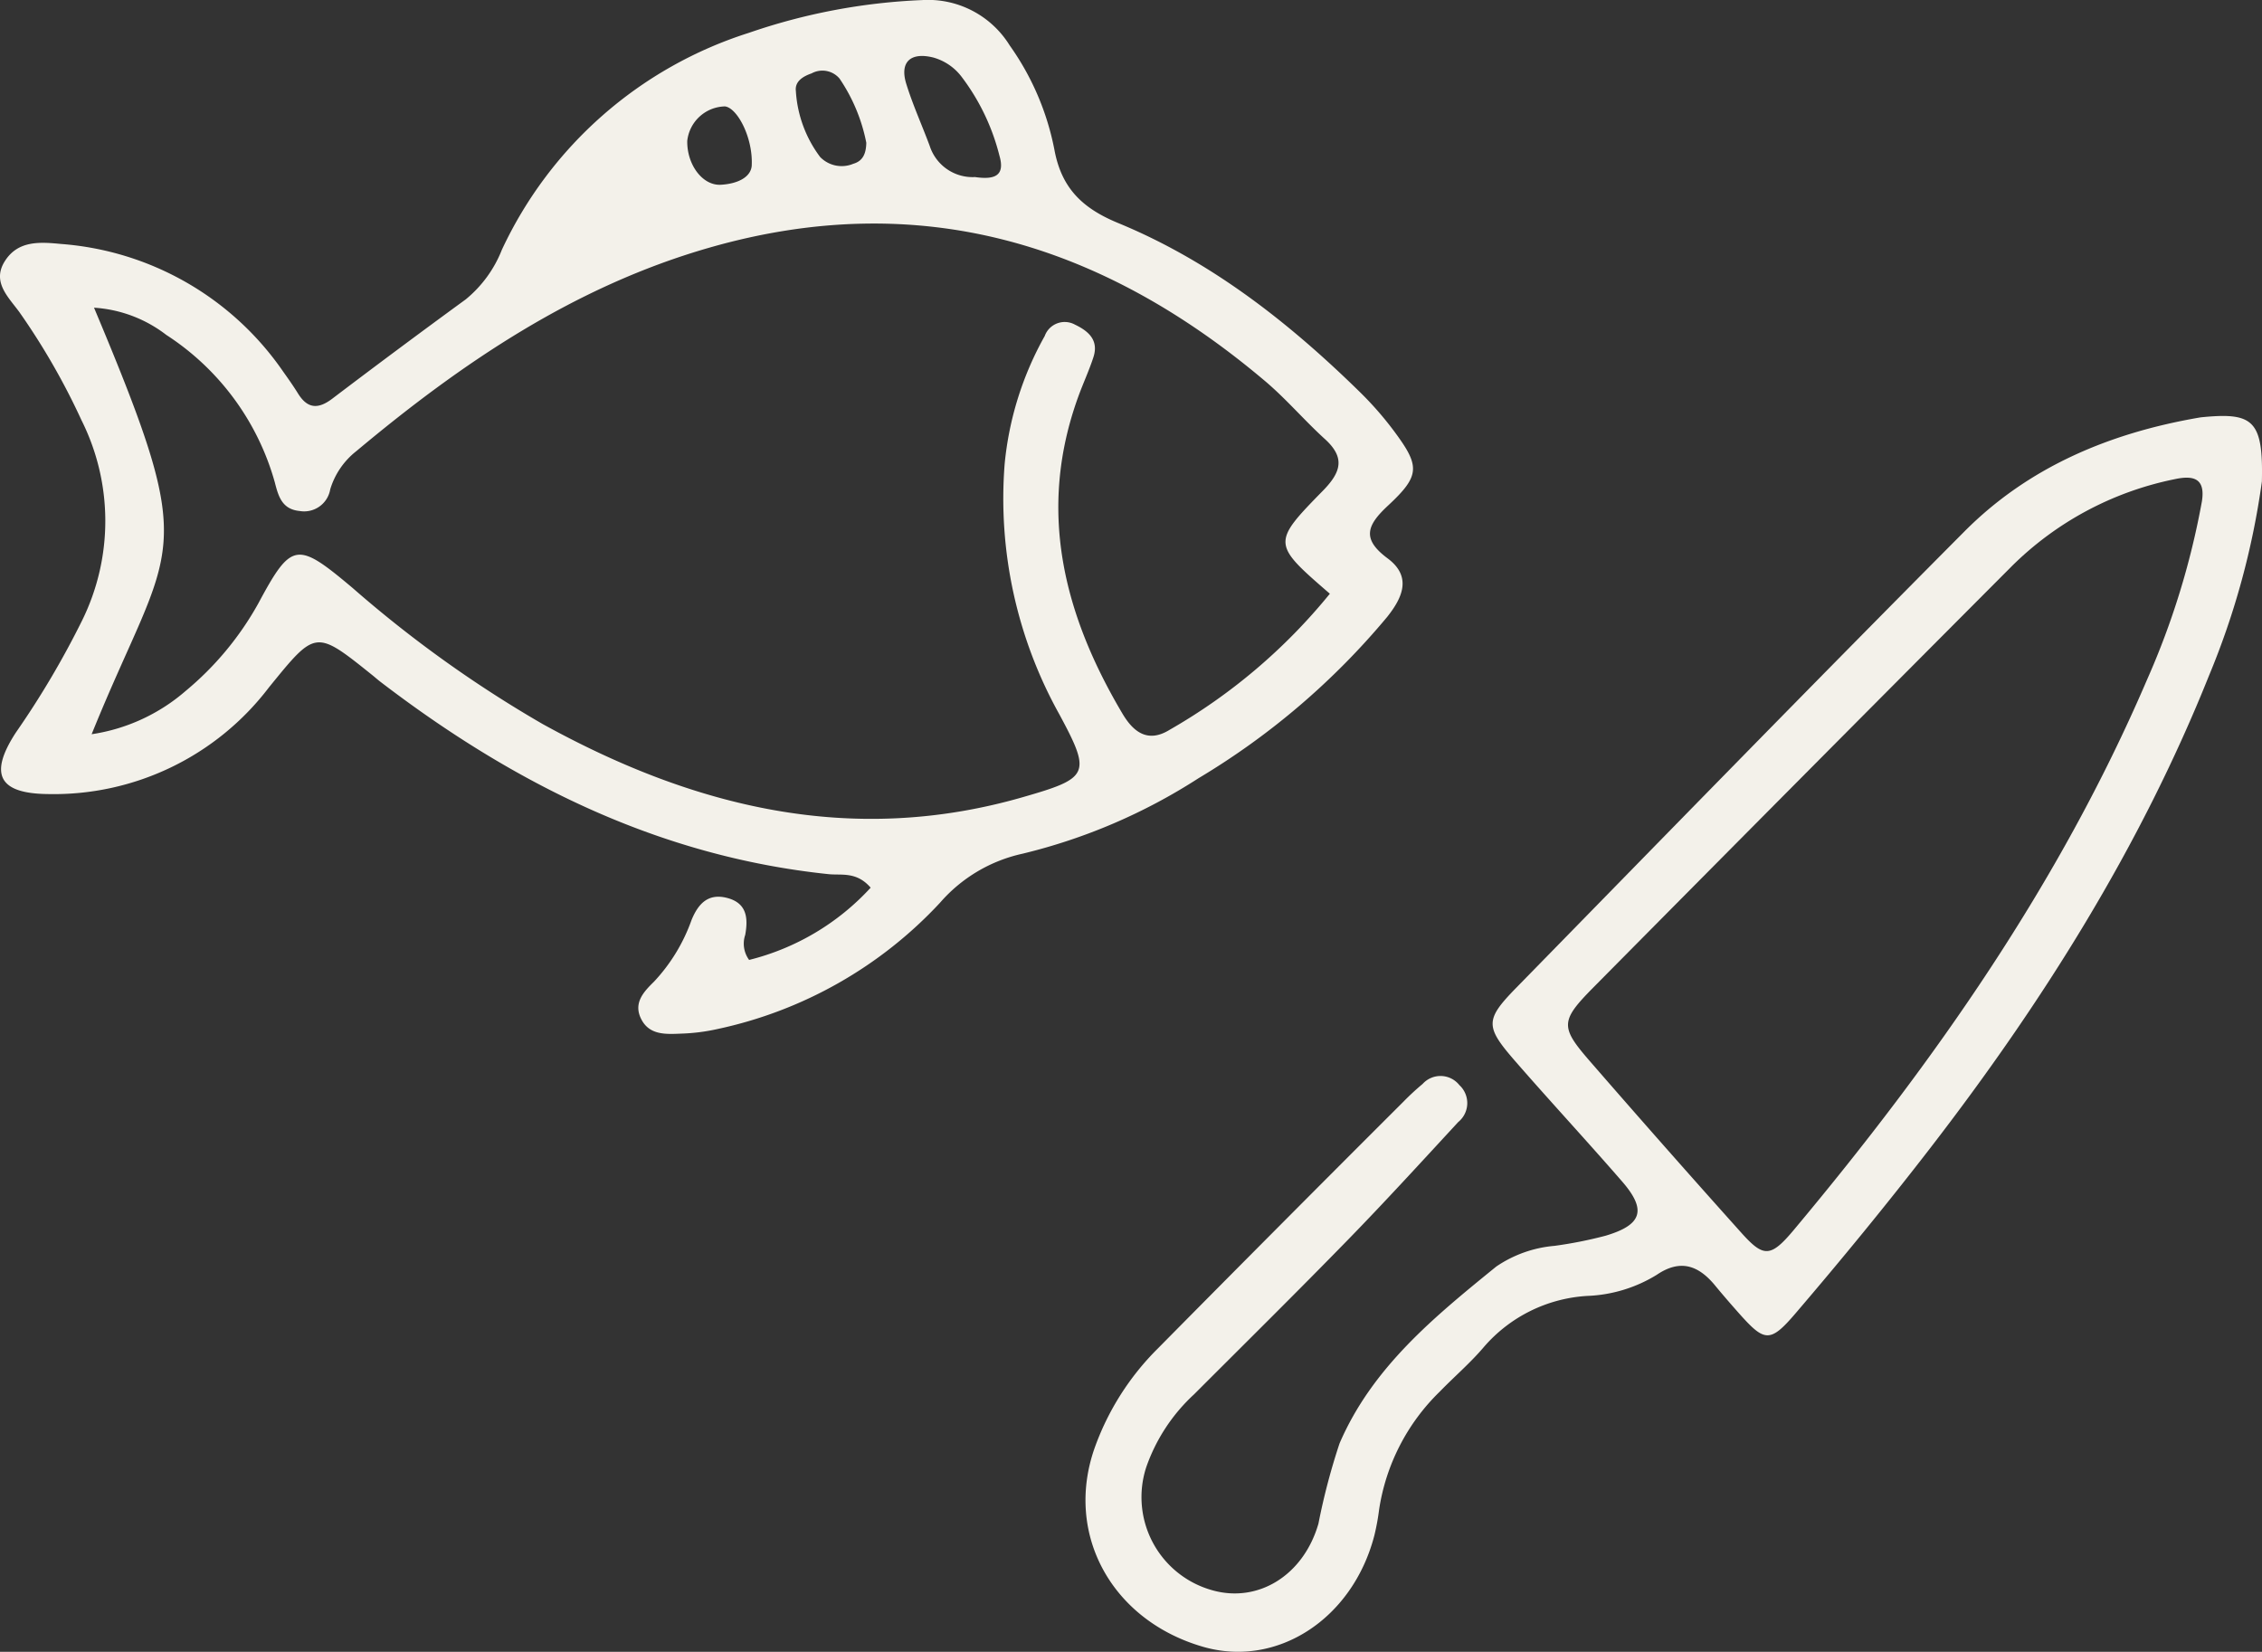
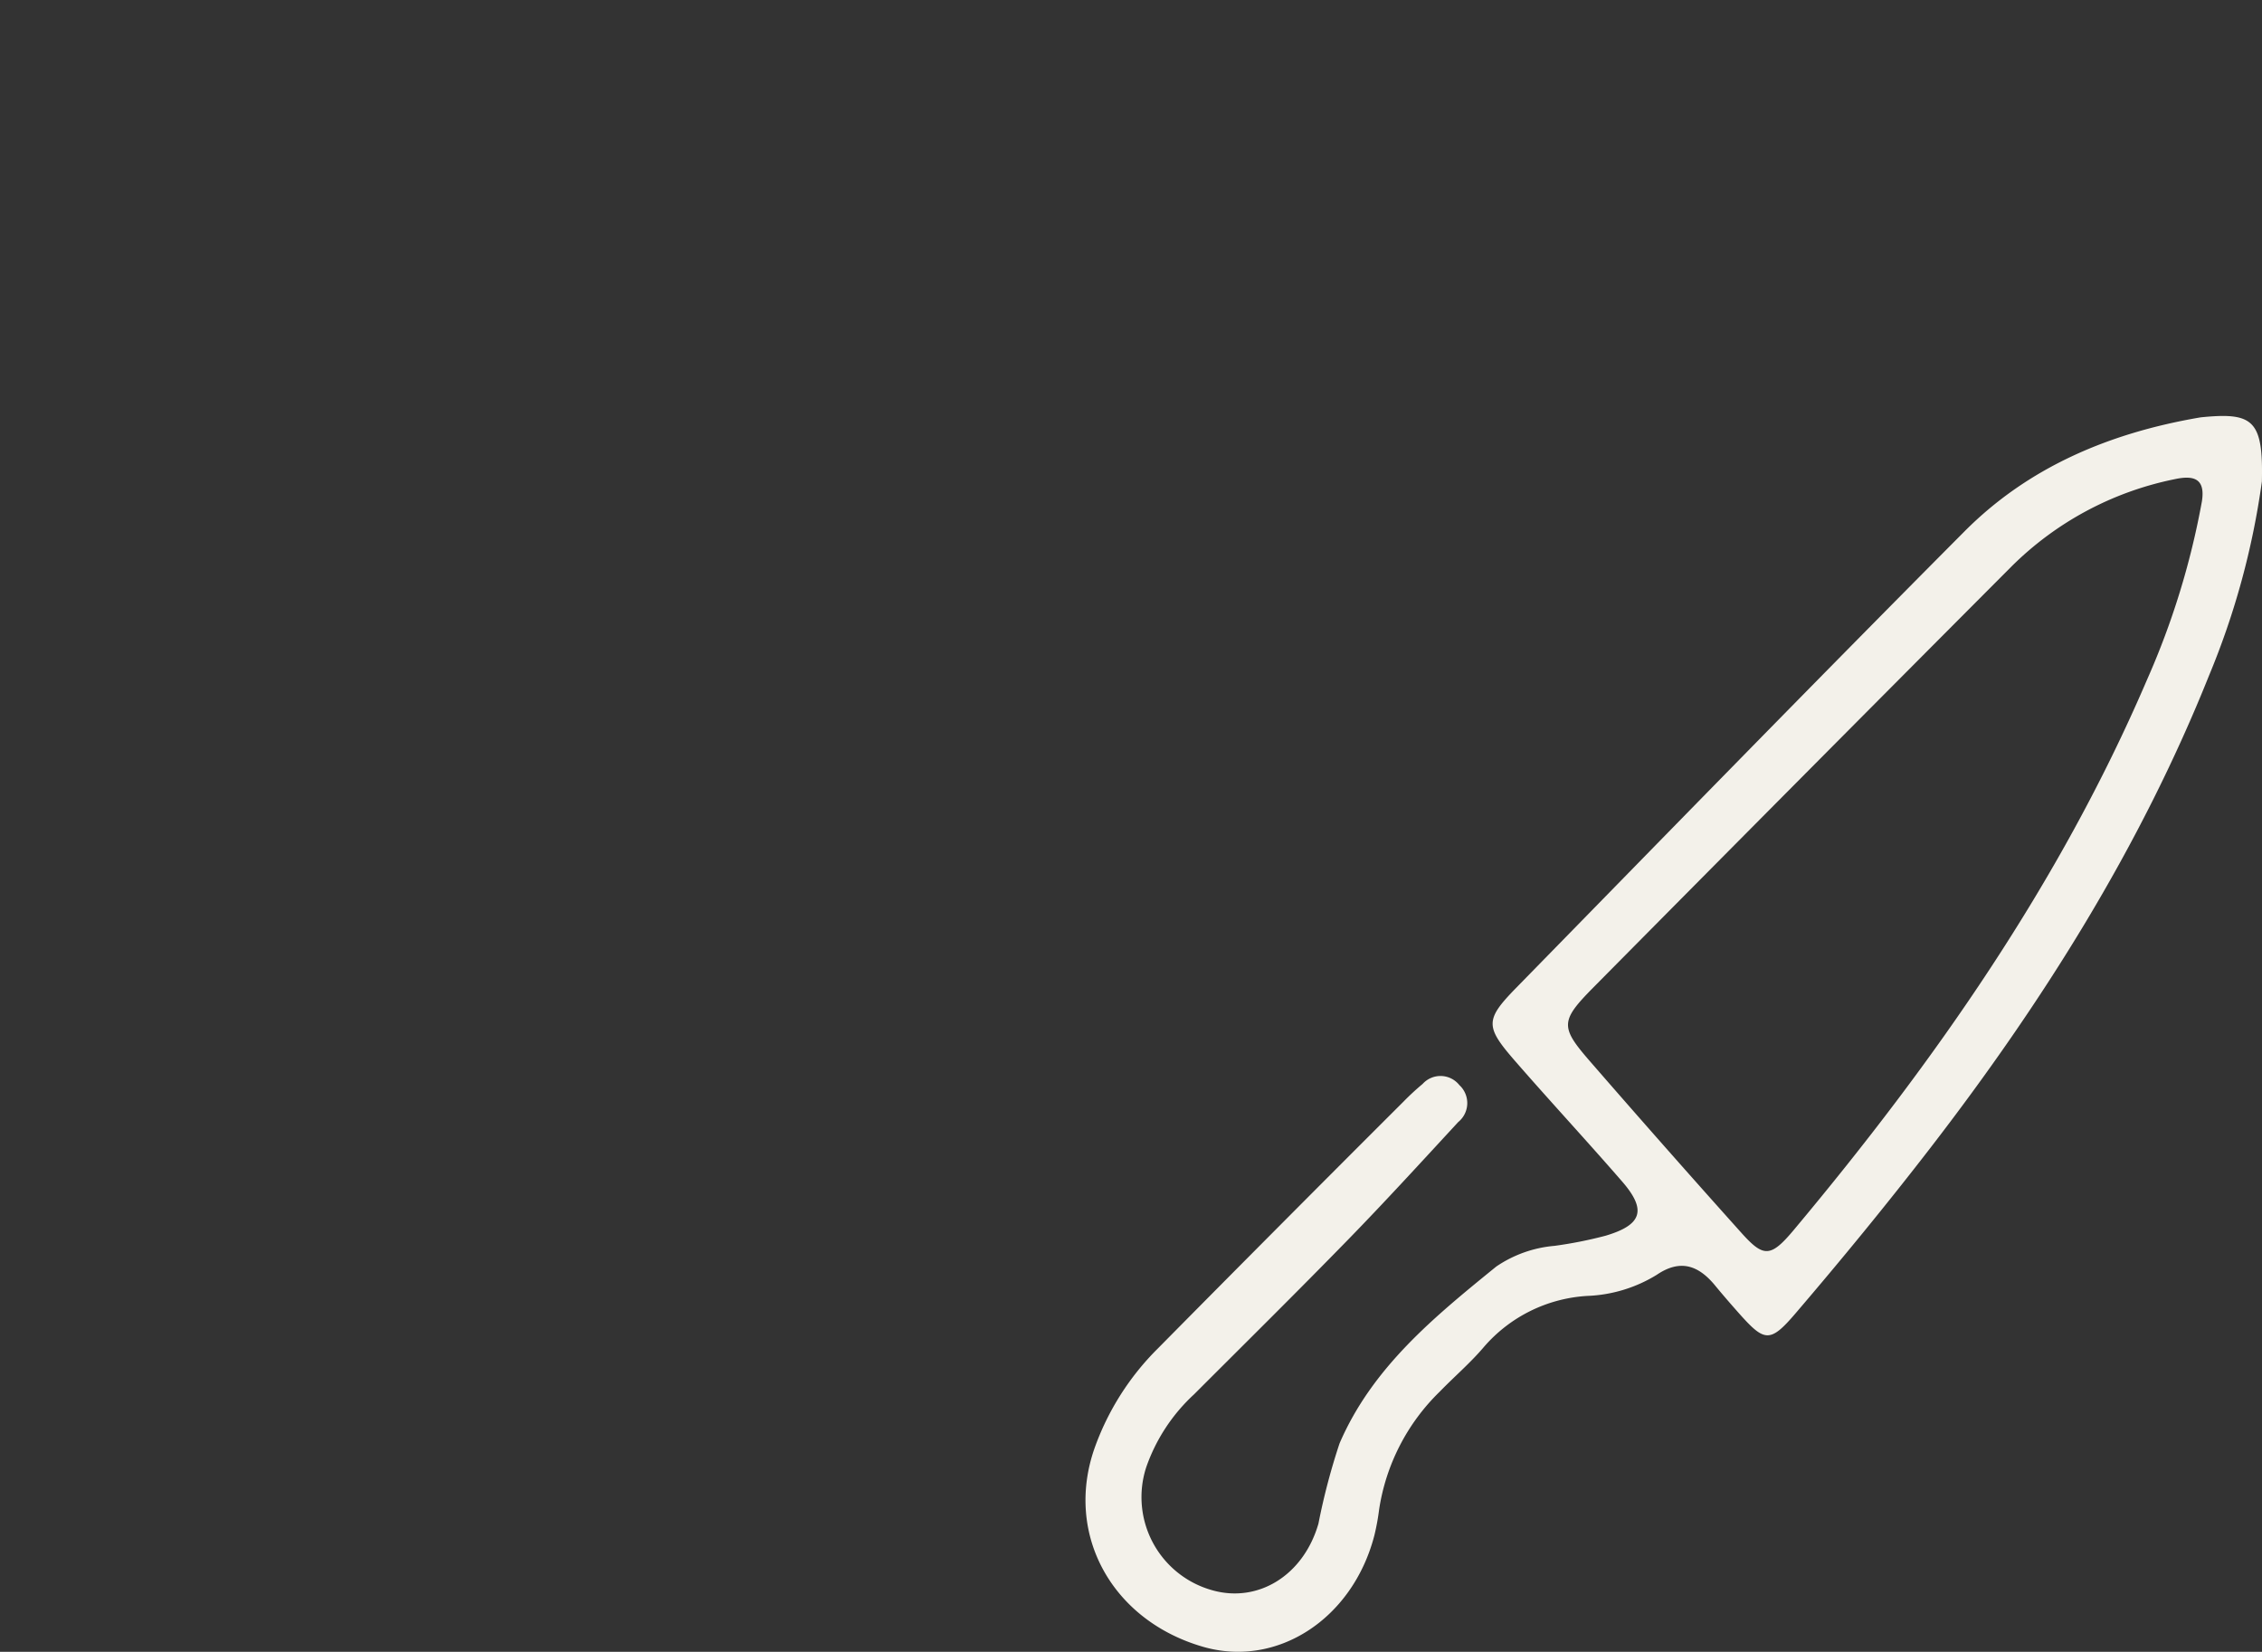
<svg xmlns="http://www.w3.org/2000/svg" width="148.948" height="108.778" viewBox="0 0 148.948 108.778">
  <rect x="0" y="0" width="148.948" height="108.778" fill="#333333" stroke="none" />
  <g id="Groupe_926" data-name="Groupe 926" transform="translate(-4067.521 746.808)">
    <path id="Tracé_1759" data-name="Tracé 1759" d="M552.992,370.05a51.507,51.507,0,0,1-3.479,12.766c-4.533,11.319-10.96,21.533-18.379,31.146-2.856,3.7-5.824,7.32-8.863,10.872-1.675,1.958-2.035,1.86-3.714-.024-.531-.6-1.054-1.2-1.56-1.816-1.087-1.324-2.283-1.777-3.85-.714a9.383,9.383,0,0,1-4.534,1.388,9.744,9.744,0,0,0-6.867,3.386c-.884,1.039-1.934,1.936-2.888,2.919a13.694,13.694,0,0,0-3.995,7.779,14.955,14.955,0,0,1-.309,1.682c-1.423,5.512-6.415,8.754-11.288,7.341-6-1.738-9.112-7.394-7.15-13.047a17.536,17.536,0,0,1,4.182-6.6q8.061-8.157,16.177-16.258a16.88,16.88,0,0,1,1.256-1.161,1.585,1.585,0,0,1,2.419.079,1.607,1.607,0,0,1-.075,2.431c-2.4,2.6-4.784,5.209-7.25,7.741-3.344,3.432-6.757,6.8-10.143,10.189a11.8,11.8,0,0,0-3.156,4.814,6.364,6.364,0,0,0,4.327,8.083c3.022.872,6.027-.951,7.017-4.381a42.866,42.866,0,0,1,1.39-5.284c2.162-5.016,6.249-8.336,10.32-11.646a8.019,8.019,0,0,1,3.838-1.362,27.837,27.837,0,0,0,3.355-.666c2.419-.717,2.721-1.7,1.09-3.576-2.317-2.67-4.724-5.263-7.045-7.93-1.982-2.278-1.988-2.713.087-4.835,9.812-10.032,19.6-20.084,29.5-30.037,4.239-4.265,9.583-6.487,15.457-7.5.112-.02.226-.029.34-.04,3.245-.3,3.886.283,3.791,4.261m-3.95,1.3c.244-1.55-.576-1.733-1.828-1.458a21.183,21.183,0,0,0-10.718,5.751q-13.787,13.831-27.523,27.712c-2.176,2.2-2.188,2.6-.256,4.828q4.94,5.688,9.972,11.3c1.487,1.663,1.942,1.682,3.492-.171,9.271-11.082,17.507-22.843,23.236-36.192a51.8,51.8,0,0,0,3.624-11.766" transform="translate(3663.468 -1085.136)" fill="#f3f1ea" />
-     <path id="Tracé_1760" data-name="Tracé 1760" d="M49.331,63.215a16.151,16.151,0,0,0,8-4.757c-.934-1.082-1.927-.8-2.782-.892C43.4,56.4,33.818,51.61,25.051,44.9c-.181-.138-.351-.292-.529-.435-3.763-3.02-3.727-2.991-6.817.808A17.8,17.8,0,0,1,3.13,52.292C-.1,52.255-.737,50.972,1.049,48.235A57.915,57.915,0,0,0,5.4,40.874a14.823,14.823,0,0,0-.038-13.21,45.262,45.262,0,0,0-4.089-7.114C.551,19.56-.547,18.57.317,17.2s2.3-1.27,3.7-1.134A19.525,19.525,0,0,1,18.66,24.492c.331.464.661.932.961,1.417.623,1.009,1.324,1.054,2.255.349q4.362-3.311,8.787-6.539a8.005,8.005,0,0,0,2.386-3.275A26.935,26.935,0,0,1,49.308,2.164,39.912,39.912,0,0,1,60.7.006a6.323,6.323,0,0,1,5.785,2.983,17.634,17.634,0,0,1,2.947,6.879c.475,2.561,1.88,3.864,4.2,4.821,6.1,2.514,11.217,6.528,15.9,11.116a22.088,22.088,0,0,1,2.252,2.572c1.723,2.315,1.756,2.929-.386,4.919-1.405,1.306-1.742,2.2-.03,3.472,1.6,1.188,1.01,2.557-.019,3.851A48.615,48.615,0,0,1,78.924,51.247a37.678,37.678,0,0,1-11.6,4.975A10.034,10.034,0,0,0,61.9,59.447a27.962,27.962,0,0,1-14.663,8.321,12.732,12.732,0,0,1-2.372.3c-1.023.041-2.148.124-2.678-1.031-.467-1.017.209-1.734.872-2.384a11.6,11.6,0,0,0,2.477-4.064c.43-1.054,1.078-1.782,2.336-1.458,1.308.337,1.4,1.32,1.2,2.432a1.809,1.809,0,0,0,.258,1.655M6.191,20.262c7.116,16.943,5.119,15.068-.157,28.09A12.185,12.185,0,0,0,12.227,45.5a20.258,20.258,0,0,0,4.781-5.76c2.194-4.089,2.549-4.1,6.217-1.014a79.018,79.018,0,0,0,12.509,8.956c9.937,5.484,20.324,8.058,31.591,4.822,4.4-1.263,4.554-1.519,2.429-5.465a29.2,29.2,0,0,1-3.6-16.483,21.384,21.384,0,0,1,2.638-8.427,1.4,1.4,0,0,1,1.995-.749c.88.421,1.575,1.019,1.215,2.134-.28.867-.668,1.7-.981,2.555C68.285,33.555,70.015,40.429,73.914,47c.721,1.215,1.673,1.941,3.095,1.066A37.742,37.742,0,0,0,87.568,39.1c-3.792-3.285-3.84-3.332-.451-6.79,1.2-1.228,1.47-2.175.121-3.4S84.693,26.27,83.3,25.094C72.586,16.037,60.573,12.331,46.709,16.31c-8.867,2.545-16.289,7.576-23.254,13.407a5.04,5.04,0,0,0-1.71,2.507,1.743,1.743,0,0,1-2.019,1.427c-1.153-.114-1.393-.958-1.631-1.889a17.031,17.031,0,0,0-7.146-9.707,8.685,8.685,0,0,0-4.758-1.792m58.031-8.6c1.261.179,1.978-.075,1.589-1.41a14.363,14.363,0,0,0-2.454-5.146,3.536,3.536,0,0,0-1.9-1.319c-1.486-.371-2.227.283-1.784,1.725.43,1.395,1.041,2.733,1.548,4.1a2.968,2.968,0,0,0,3.005,2.046M57.046,9.41a11.429,11.429,0,0,0-1.765-4.237,1.479,1.479,0,0,0-1.84-.34c-.552.191-1.113.52-1.035,1.158a8.034,8.034,0,0,0,1.6,4.35,1.977,1.977,0,0,0,2.185.443c.634-.181.837-.678.853-1.374M49.5,10.9c.089-1.84-.953-3.8-1.765-3.893a2.553,2.553,0,0,0-2.481,2.272c-.026,1.565,1.008,2.958,2.218,2.888,1.109-.064,1.975-.5,2.029-1.266" transform="translate(4067.521 -746.808)" fill="#f3f1ea" />
  </g>
</svg>